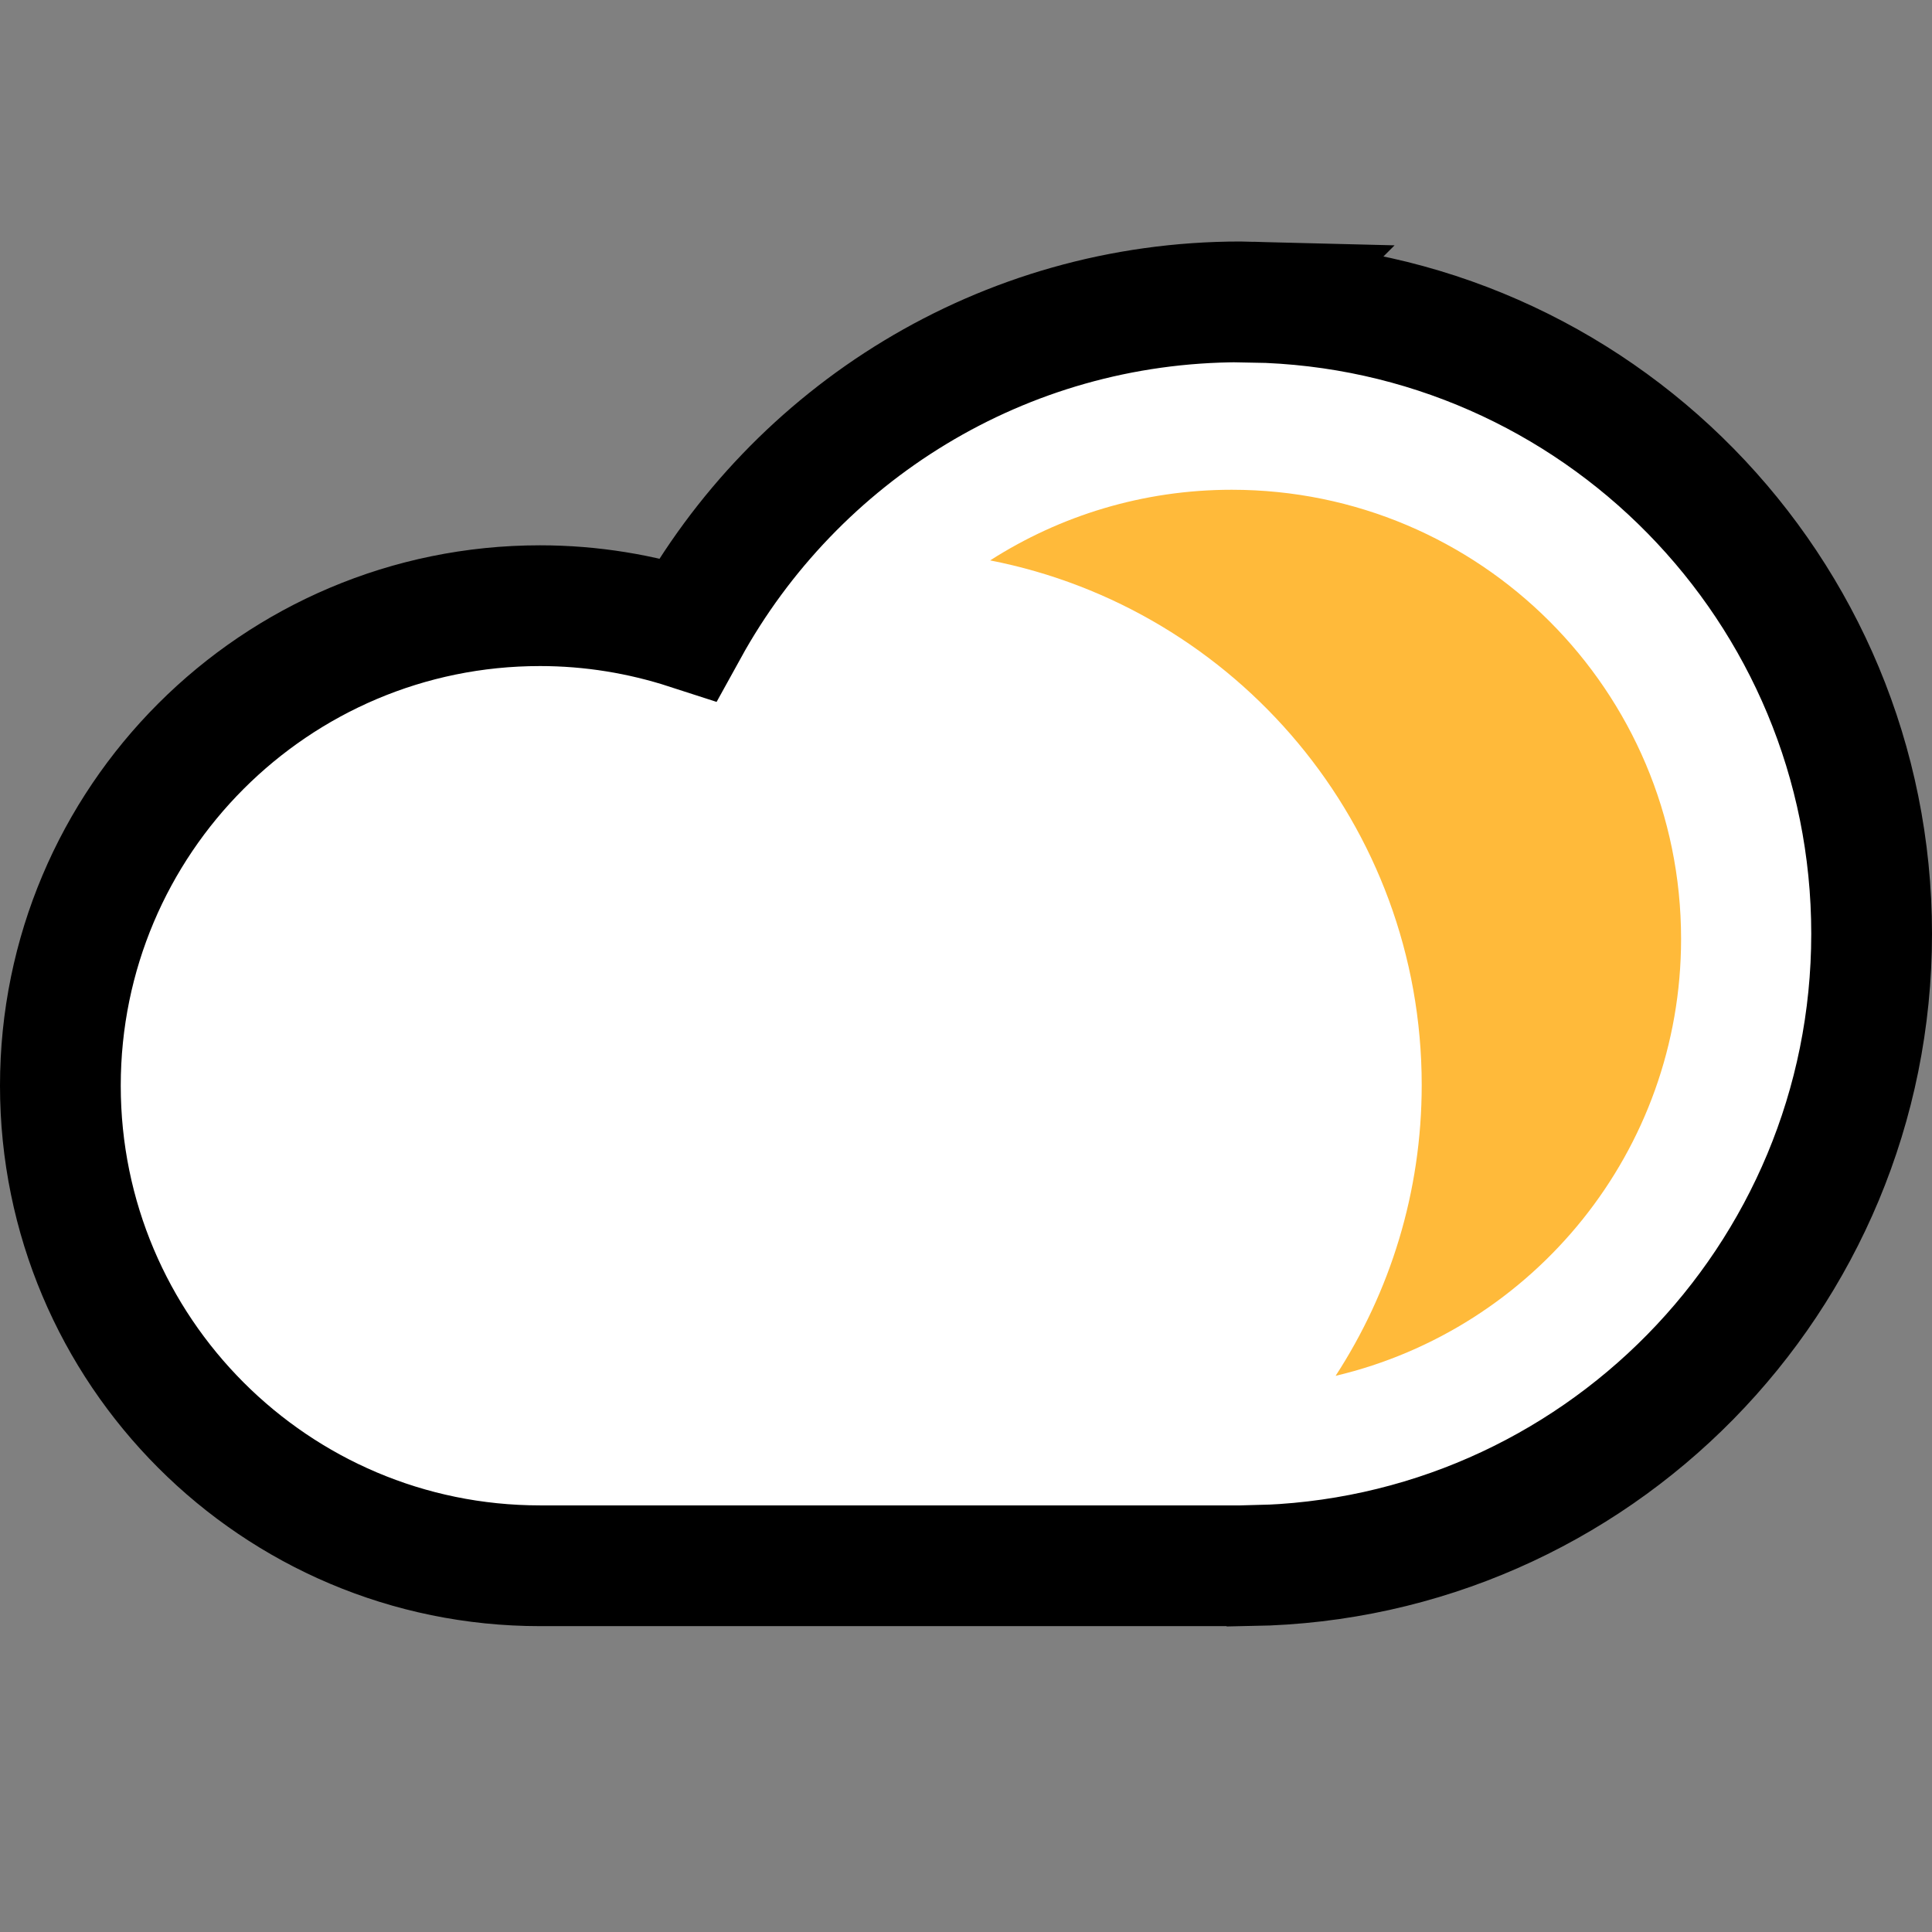
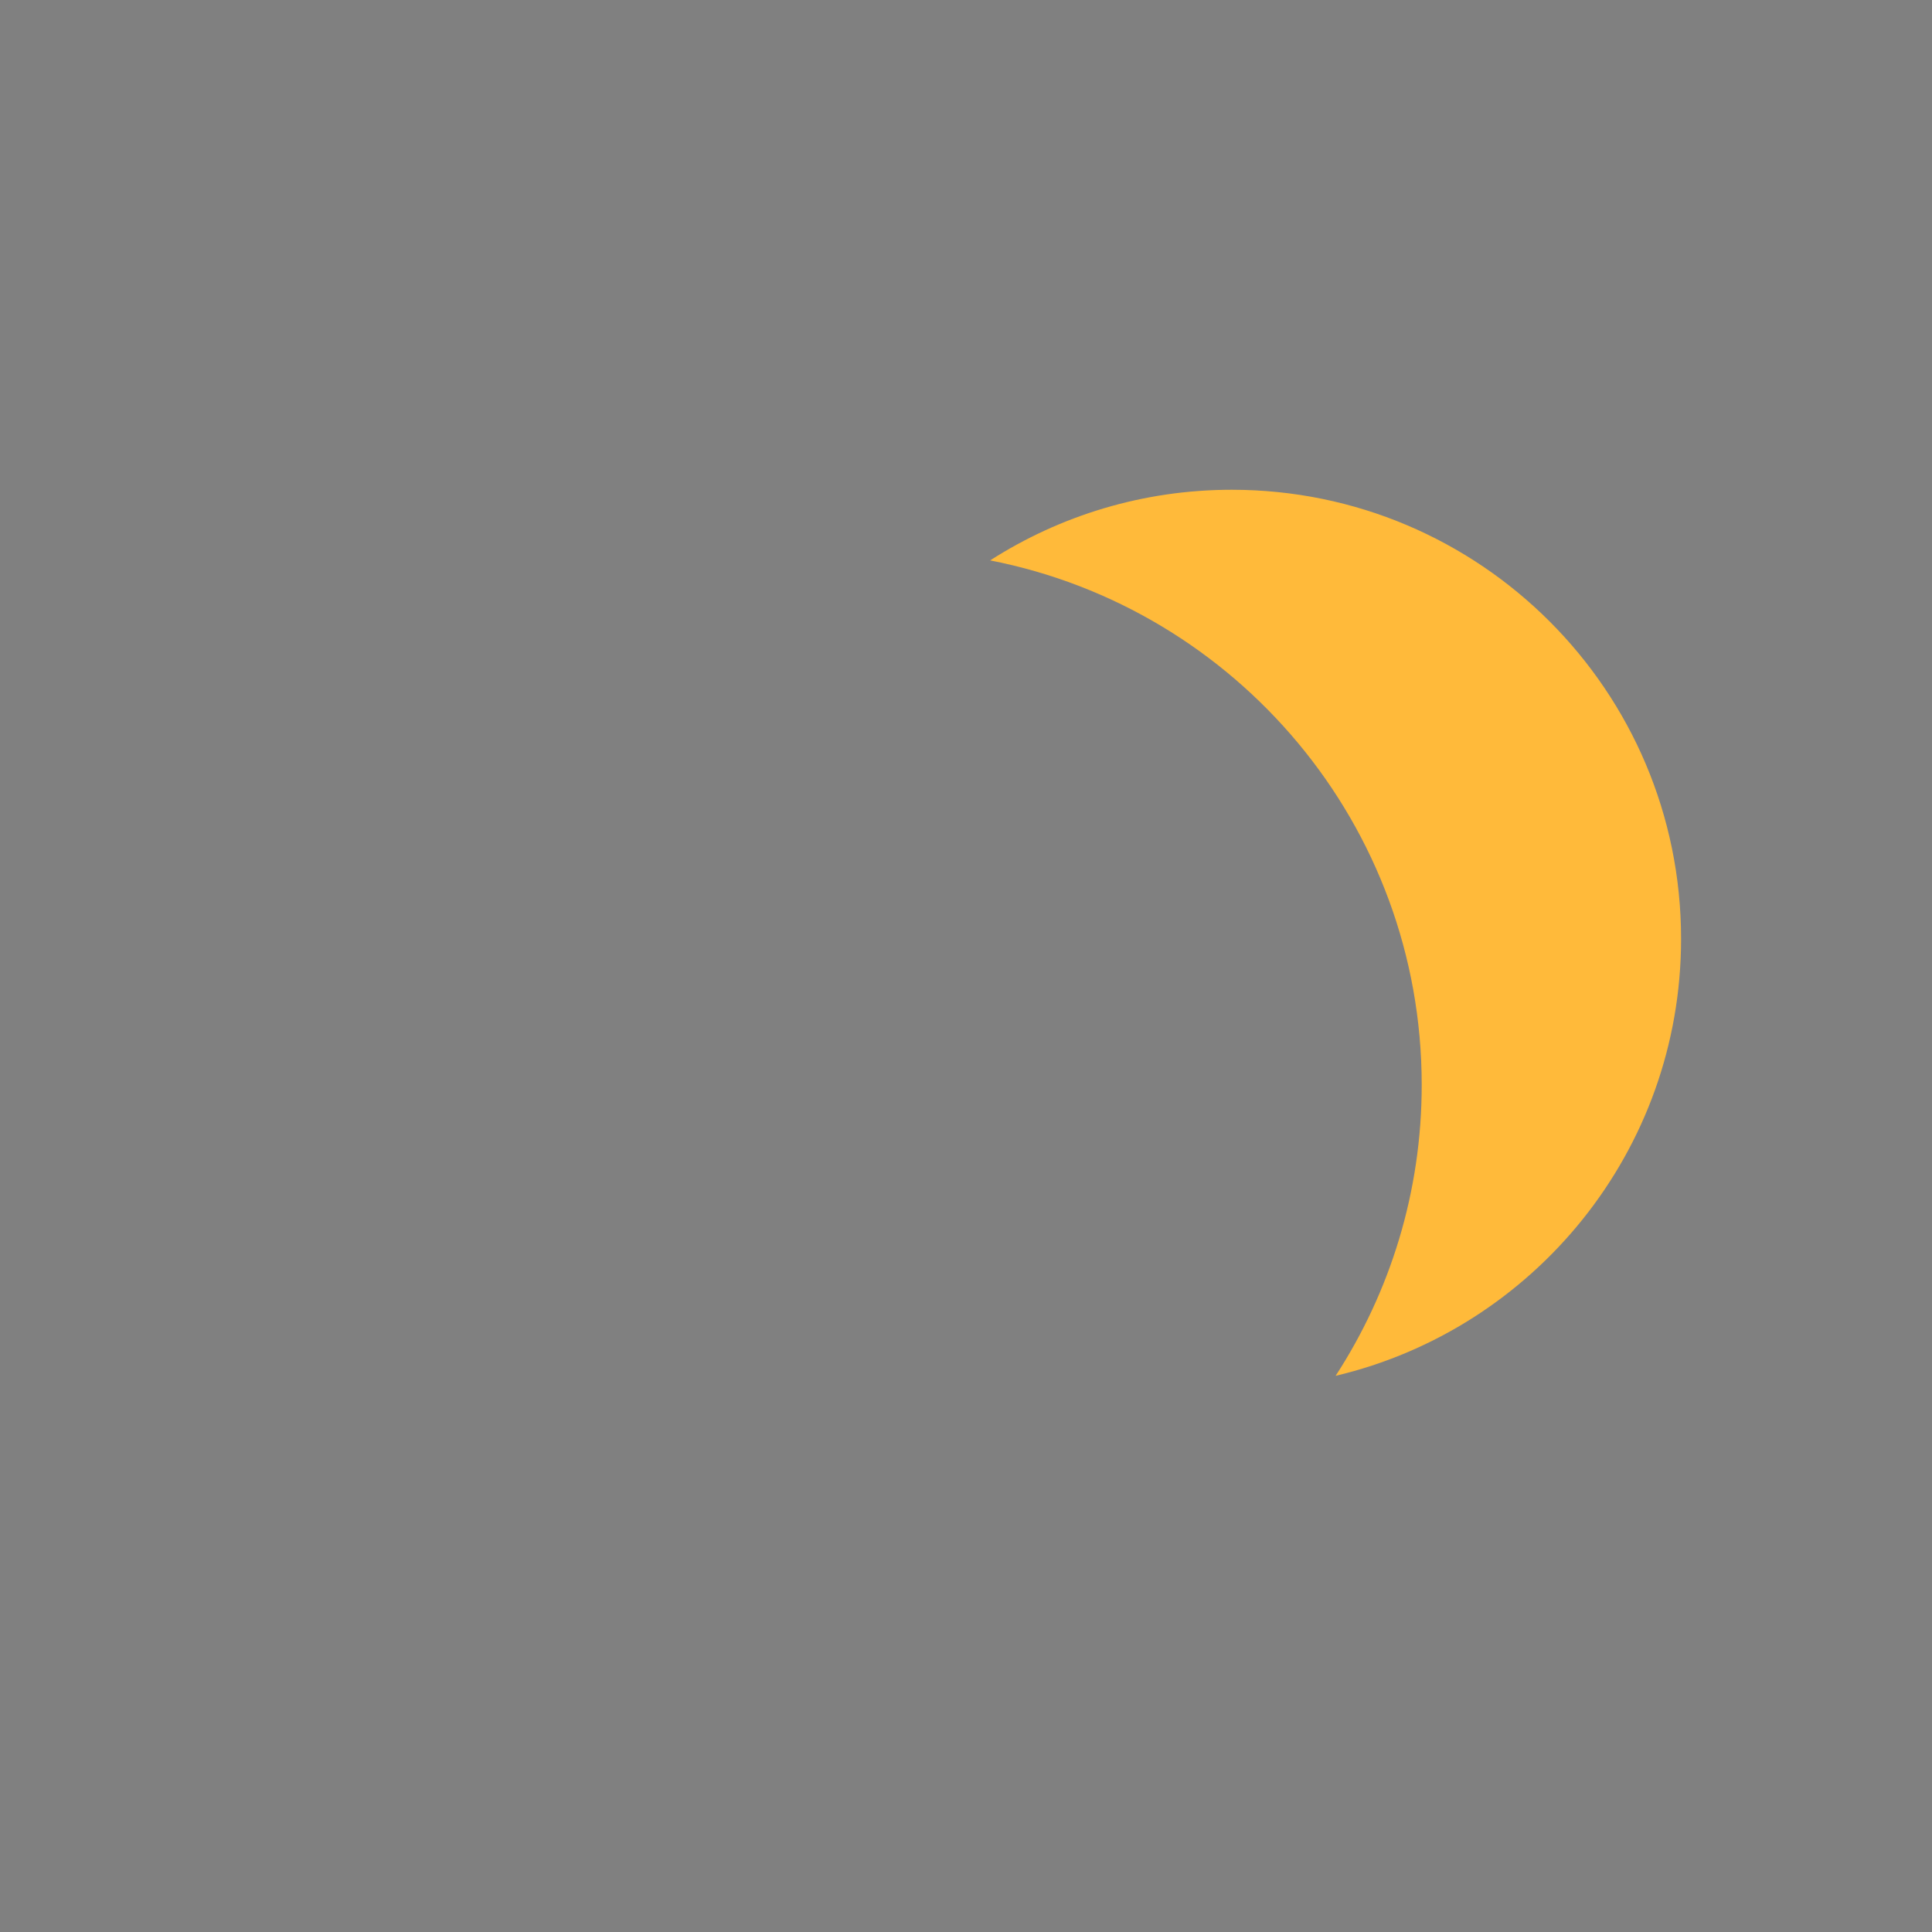
<svg xmlns="http://www.w3.org/2000/svg" version="1.1" width="16" height="16">
  <rect width="100%" height="100%" fill="#808080" stroke="none" />
  <svg width="16" height="16" viewBox="0 0 16 16" fill="none">
-     <path d="M10.373 2.501L10.372 2.502C13.214 2.555 15.5 4.878 15.5 7.733C15.5 10.591 13.209 12.917 10.363 12.966L10.362 12.965C10.328 12.966 10.297 12.967 10.273 12.967H4.472C2.279 12.967 0.5 11.186 0.5 8.991C0.5 6.796 2.279 5.016 4.472 5.016C4.899 5.016 5.31 5.085 5.696 5.21C6.586 3.596 8.299 2.5 10.273 2.5C10.299 2.5 10.335 2.5 10.373 2.501Z" fill="white" stroke="black" />
    <path d="M10.201 4.056C9.464 4.056 8.778 4.271 8.2 4.641C10.237 5.039 11.774 6.832 11.774 8.985C11.774 9.873 11.512 10.7 11.061 11.394C12.701 11.006 13.922 9.533 13.922 7.775C13.922 5.721 12.256 4.056 10.201 4.056H10.201Z" fill="#FFBA3A" />
  </svg>
  <style>@media (prefers-color-scheme: light) { :root { filter: none; } }
@media (prefers-color-scheme: dark) { :root { filter: none; } }
</style>
</svg>